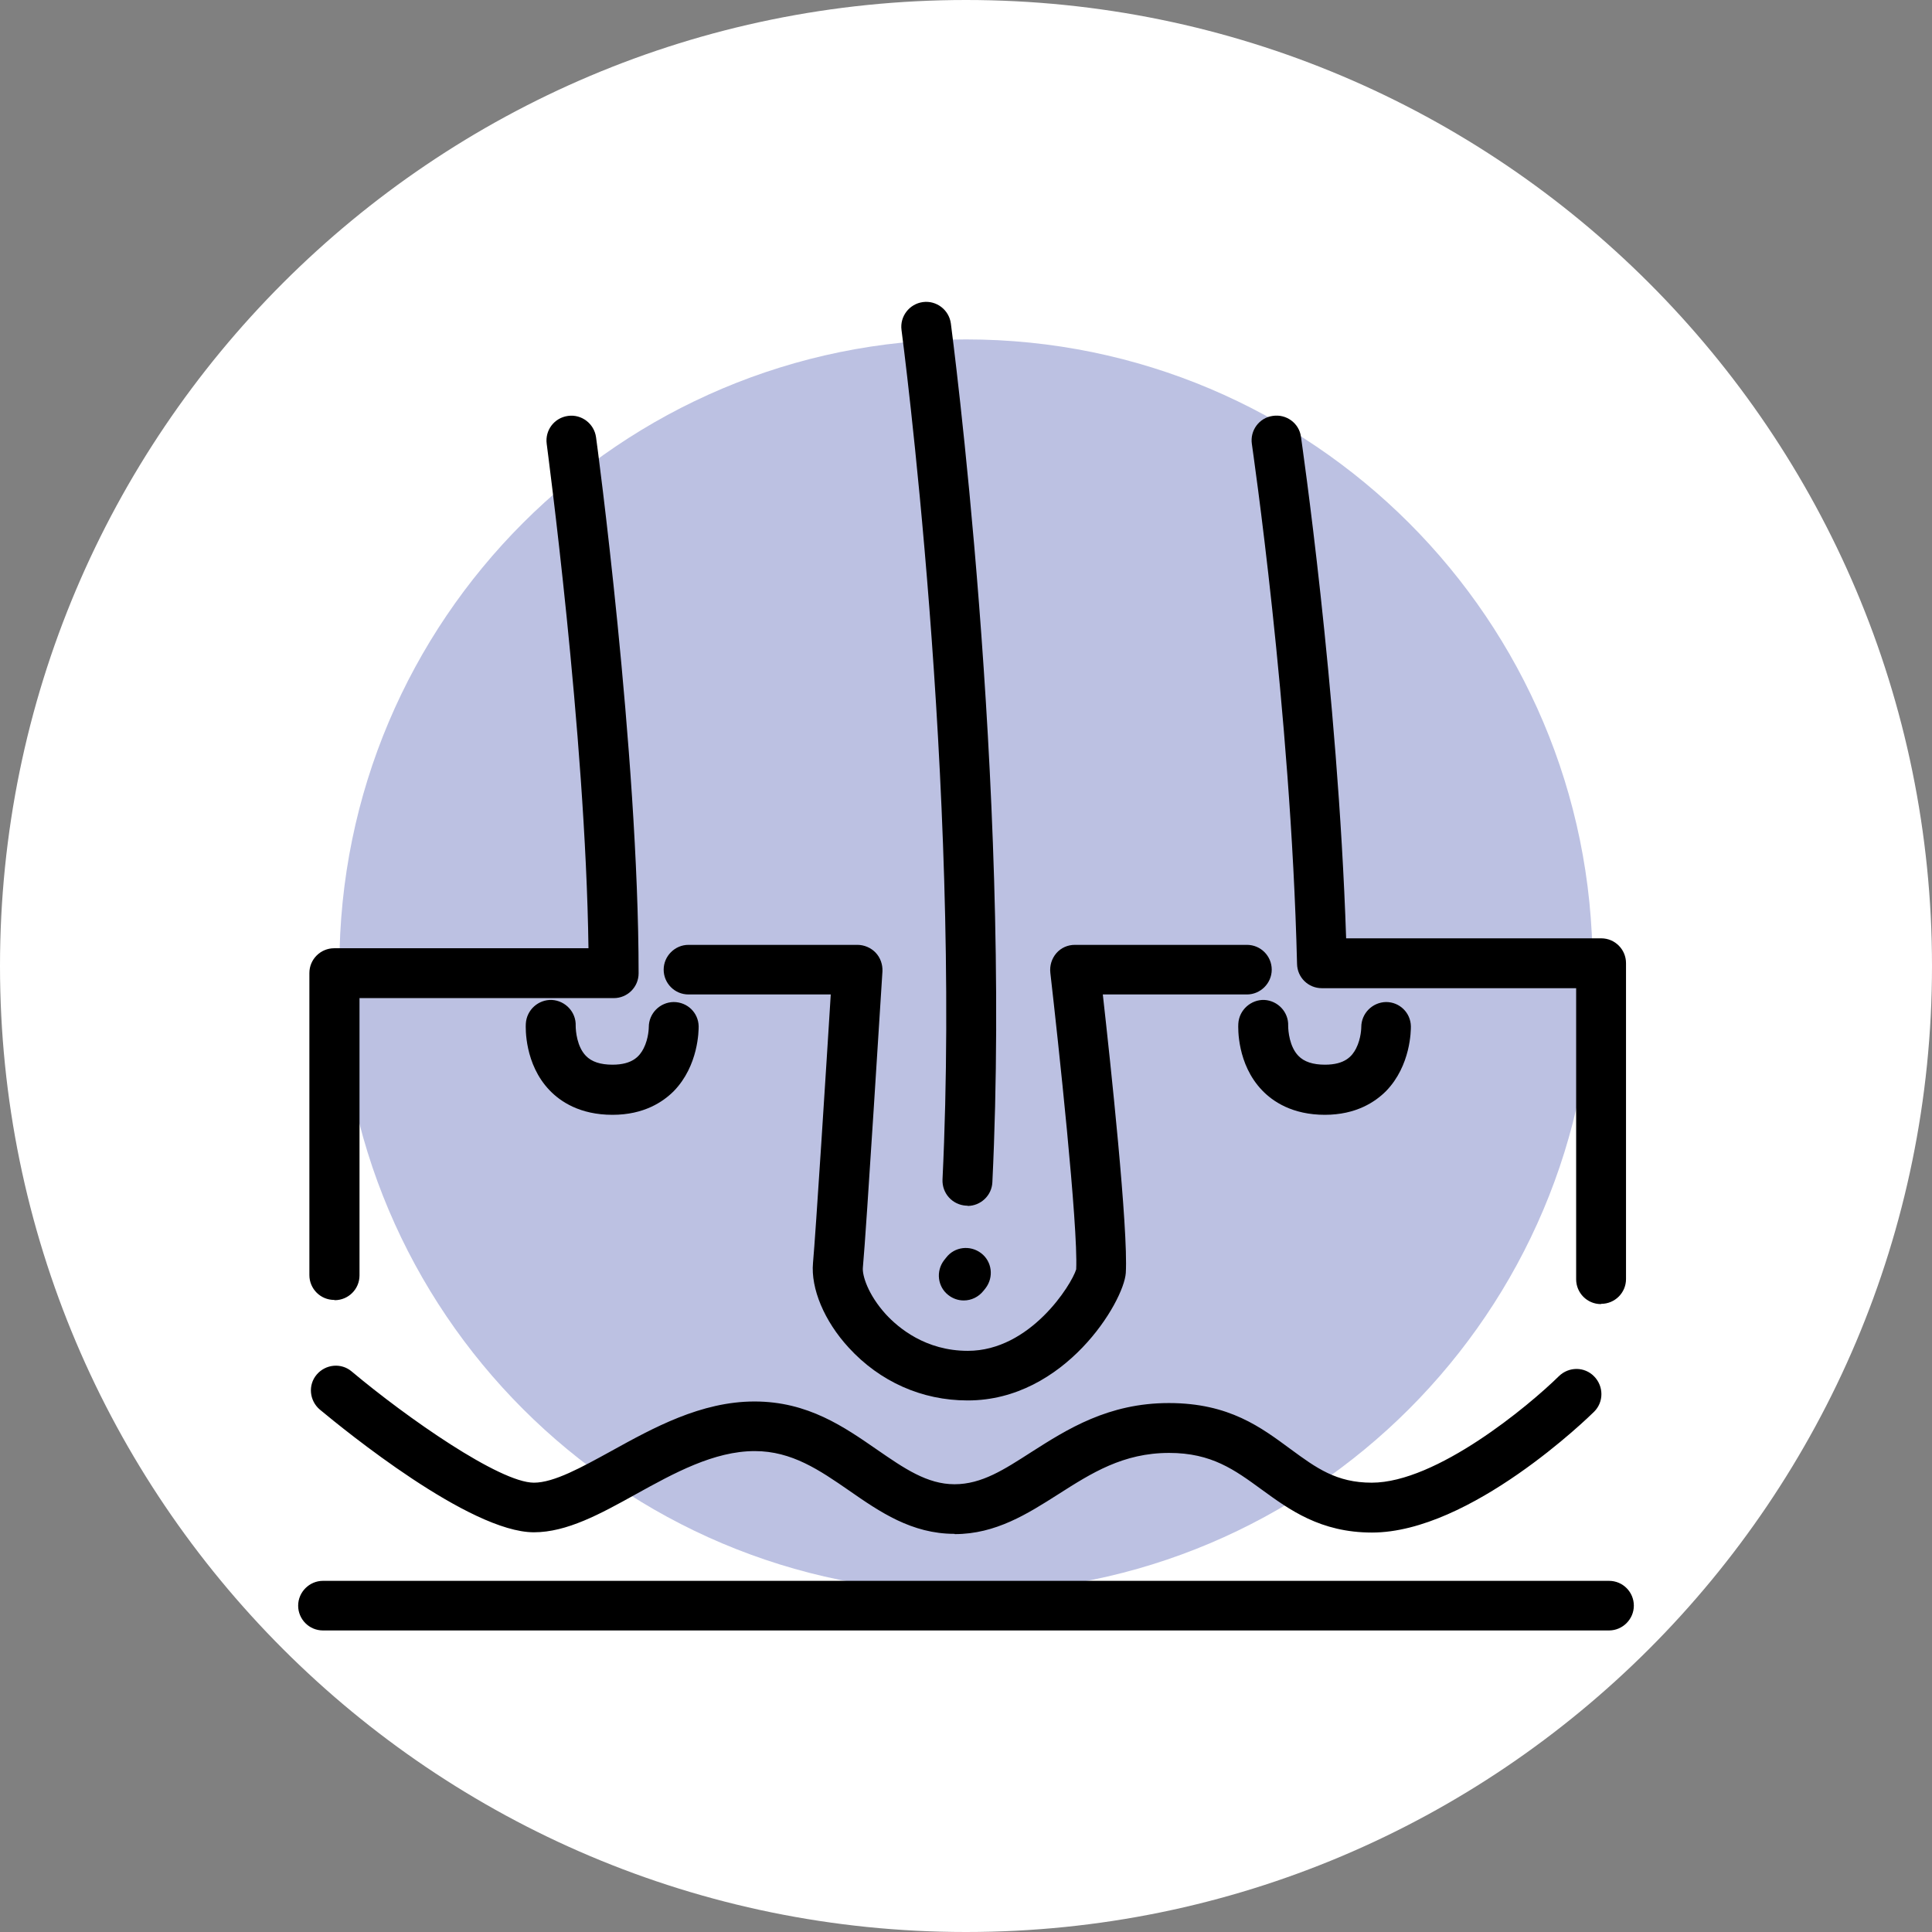
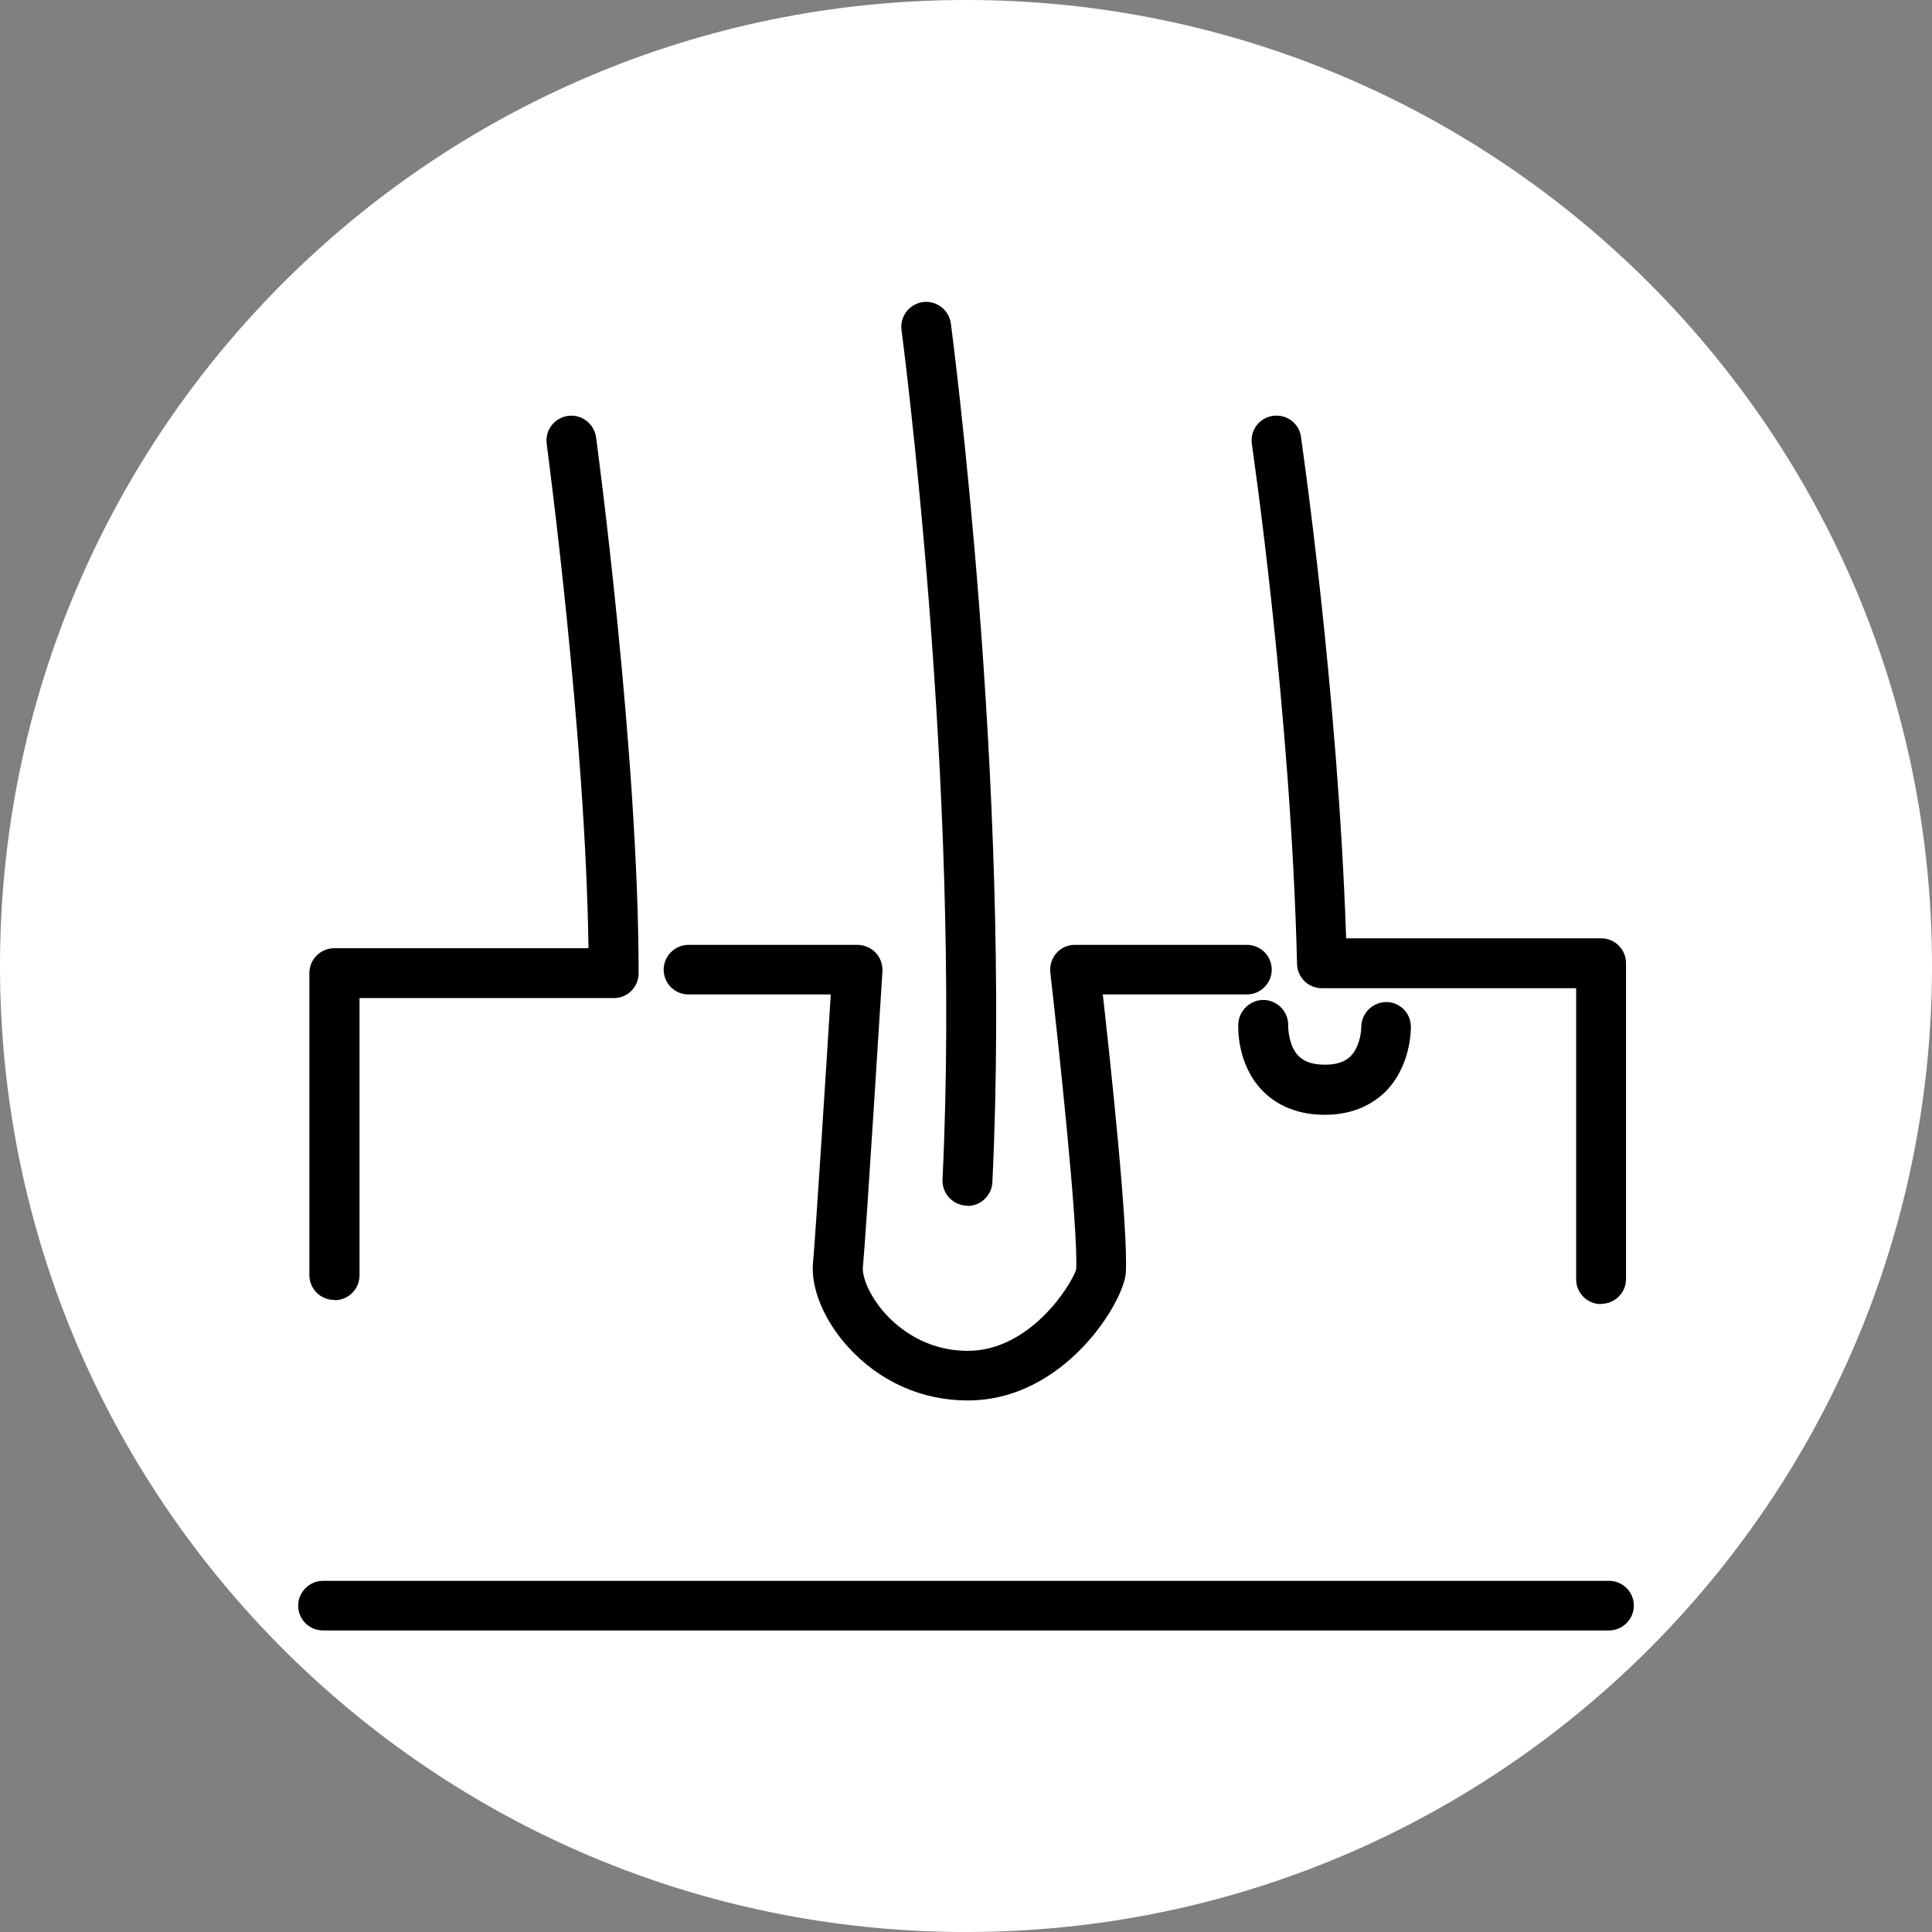
<svg xmlns="http://www.w3.org/2000/svg" id="Capa_2" data-name="Capa 2" viewBox="0 0 74 74">
  <rect x="0" y="0" width="74" height="74" fill="#808080" stroke="none" />
  <defs>
    <style>
      .cls-1 {
        fill: #bcc1e2;
      }

      .cls-2 {
        fill: #fff;
      }
    </style>
  </defs>
  <g id="Capa_1-2" data-name="Capa 1">
    <g>
      <path class="cls-2" d="M37,0h0c20.43,0,37,16.57,37,37h0c0,20.43-16.57,37-37,37h0C16.57,74,0,57.43,0,37h0C0,16.57,16.57,0,37,0Z" />
-       <path class="cls-1" d="M61,37c0,13.25-10.75,24-24,24s-24-10.75-24-24,10.75-24,24-24,24,10.75,24,24Z" />
      <g>
        <path d="M37.06,46.18s-.03,0-.05,0c-.53-.03-.93-.47-.91-1,.73-15.16-1.55-32.37-1.57-32.54-.07-.52.3-1,.82-1.07.52-.07,1,.3,1.07.82.02.17,2.33,17.56,1.59,32.89-.02.51-.45.91-.95.91Z" />
        <path d="M61.32,49.95c-.53,0-.95-.43-.95-.95v-11.15h-9.74c-.52,0-.94-.41-.95-.93-.24-9.78-1.72-19.81-1.73-19.91-.08-.52.28-1.01.8-1.08.52-.08,1.01.28,1.08.8.01.1,1.41,9.62,1.73,19.21h9.77c.53,0,.95.43.95.95v12.1c0,.53-.43.95-.95.95Z" />
        <path d="M12.8,49.79c-.53,0-.95-.43-.95-.95v-11.57c0-.53.43-.95.95-.95h9.74c-.11-8.22-1.59-19.21-1.6-19.32-.07-.52.29-1,.82-1.07.52-.07,1,.3,1.07.82.02.12,1.63,12.1,1.63,20.53,0,.53-.43.95-.95.95h-9.74v10.62c0,.53-.43.95-.95.95Z" />
        <path d="M37.06,53.64c-1.75,0-3.36-.72-4.55-2.02-.94-1.02-1.46-2.27-1.37-3.25.1-1.08.52-7.71.68-10.28h-5.45c-.53,0-.95-.43-.95-.95s.43-.95.95-.95h6.47c.26,0,.52.11.7.3s.27.45.26.71c-.03.41-.62,9.98-.75,11.35-.03.29.19,1.03.88,1.79.48.52,1.52,1.4,3.14,1.4,2.39,0,3.97-2.53,4.15-3.12.08-1.64-.69-8.74-.99-11.36-.03-.27.05-.54.23-.75s.44-.32.71-.32h6.59c.53,0,.95.43.95.95s-.43.95-.95.95h-5.52c.29,2.58.98,9.01.88,10.67h0c-.08,1.11-2.34,4.88-6.05,4.88ZM41.21,48.71h0s0,0,0,0Z" />
        <path d="M50.75,42.7c-1.25,0-2-.51-2.41-.94-.96-1-.92-2.39-.91-2.55.03-.53.49-.93,1-.91.52.03.93.47.91.99,0,.2.05.8.39,1.15.22.23.56.34,1.02.34.77,0,1.04-.33,1.19-.62.2-.39.2-.82.2-.82,0-.52.42-.95.95-.96,0,0,0,0,0,0,.52,0,.94.41.95.93,0,.15,0,1.5-.95,2.48-.41.41-1.14.91-2.35.91Z" />
-         <path d="M23.46,42.7c-1.25,0-2-.51-2.41-.94-.96-1-.92-2.39-.91-2.55.03-.53.48-.93,1-.91.52.03.93.47.91.99,0,.2.05.8.39,1.15.22.23.56.34,1.02.34.77,0,1.04-.33,1.19-.62.2-.39.2-.82.2-.82,0-.52.42-.95.95-.96.53,0,.95.41.96.93,0,.15,0,1.5-.95,2.48-.41.41-1.14.91-2.35.91Z" />
-         <path d="M36.56,58.75c-1.64,0-2.86-.84-4.04-1.66-1.13-.78-2.19-1.51-3.61-1.51-1.56,0-3.09.84-4.57,1.66-1.35.75-2.63,1.45-3.89,1.45-2.46,0-7.26-3.92-8.2-4.7-.4-.34-.46-.94-.12-1.34.34-.4.94-.46,1.34-.12,2.11,1.77,5.67,4.26,6.98,4.26.77,0,1.83-.59,2.96-1.21,1.61-.89,3.44-1.9,5.49-1.9s3.44.98,4.7,1.85c1.03.71,1.91,1.32,2.96,1.32s1.91-.57,2.94-1.23c1.38-.88,2.95-1.88,5.27-1.88s3.54.94,4.67,1.77c.98.72,1.75,1.28,3.1,1.28,2.48,0,6.01-2.94,7.17-4.08.38-.37.98-.37,1.35.01.37.38.37.98,0,1.35-.19.19-4.74,4.63-8.51,4.63-1.98,0-3.17-.88-4.23-1.65-1.03-.75-1.91-1.4-3.54-1.4-1.76,0-2.97.77-4.24,1.58-1.18.75-2.4,1.53-3.97,1.53Z" />
        <path d="M61.63,62.45H12.37c-.53,0-.95-.43-.95-.95s.43-.95.95-.95h49.26c.53,0,.95.43.95.95s-.43.95-.95.95Z" />
-         <path d="M36.91,49.81c-.21,0-.41-.07-.58-.2-.42-.32-.49-.92-.17-1.34l.08-.1c.32-.42.92-.49,1.34-.17.42.32.49.92.17,1.34l-.08.1c-.19.24-.47.37-.75.37Z" />
      </g>
    </g>
  </g>
</svg>